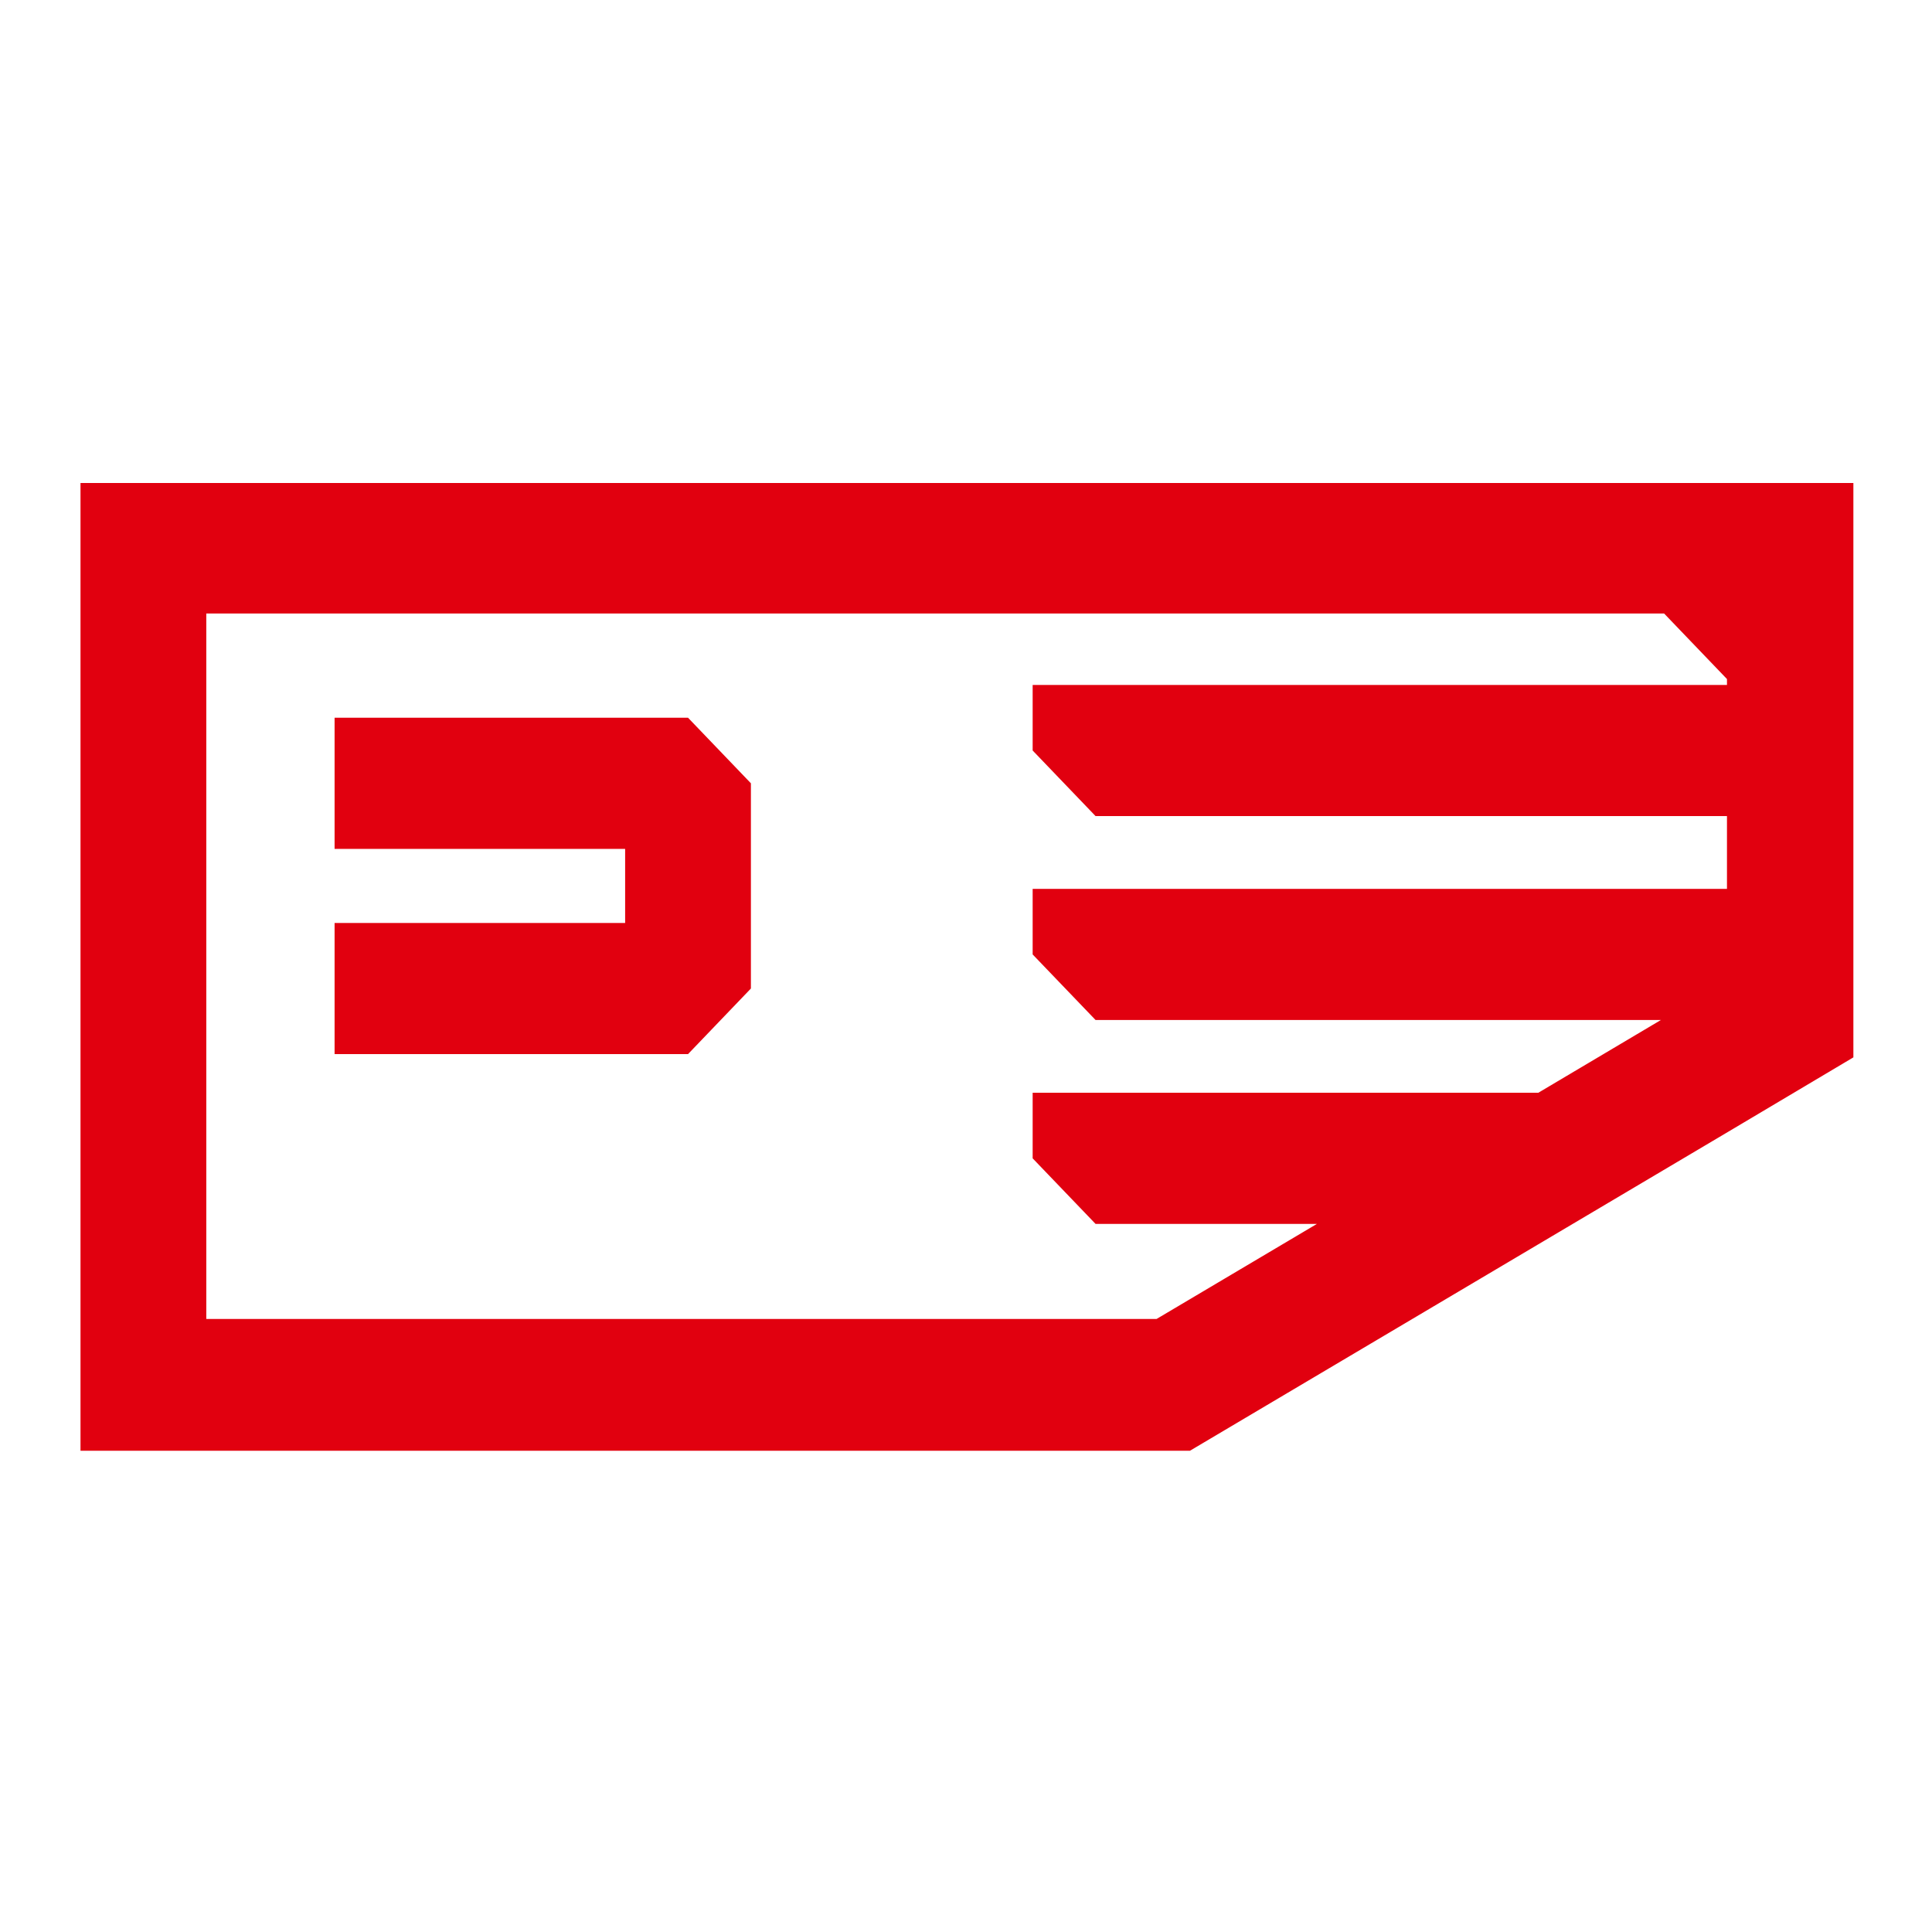
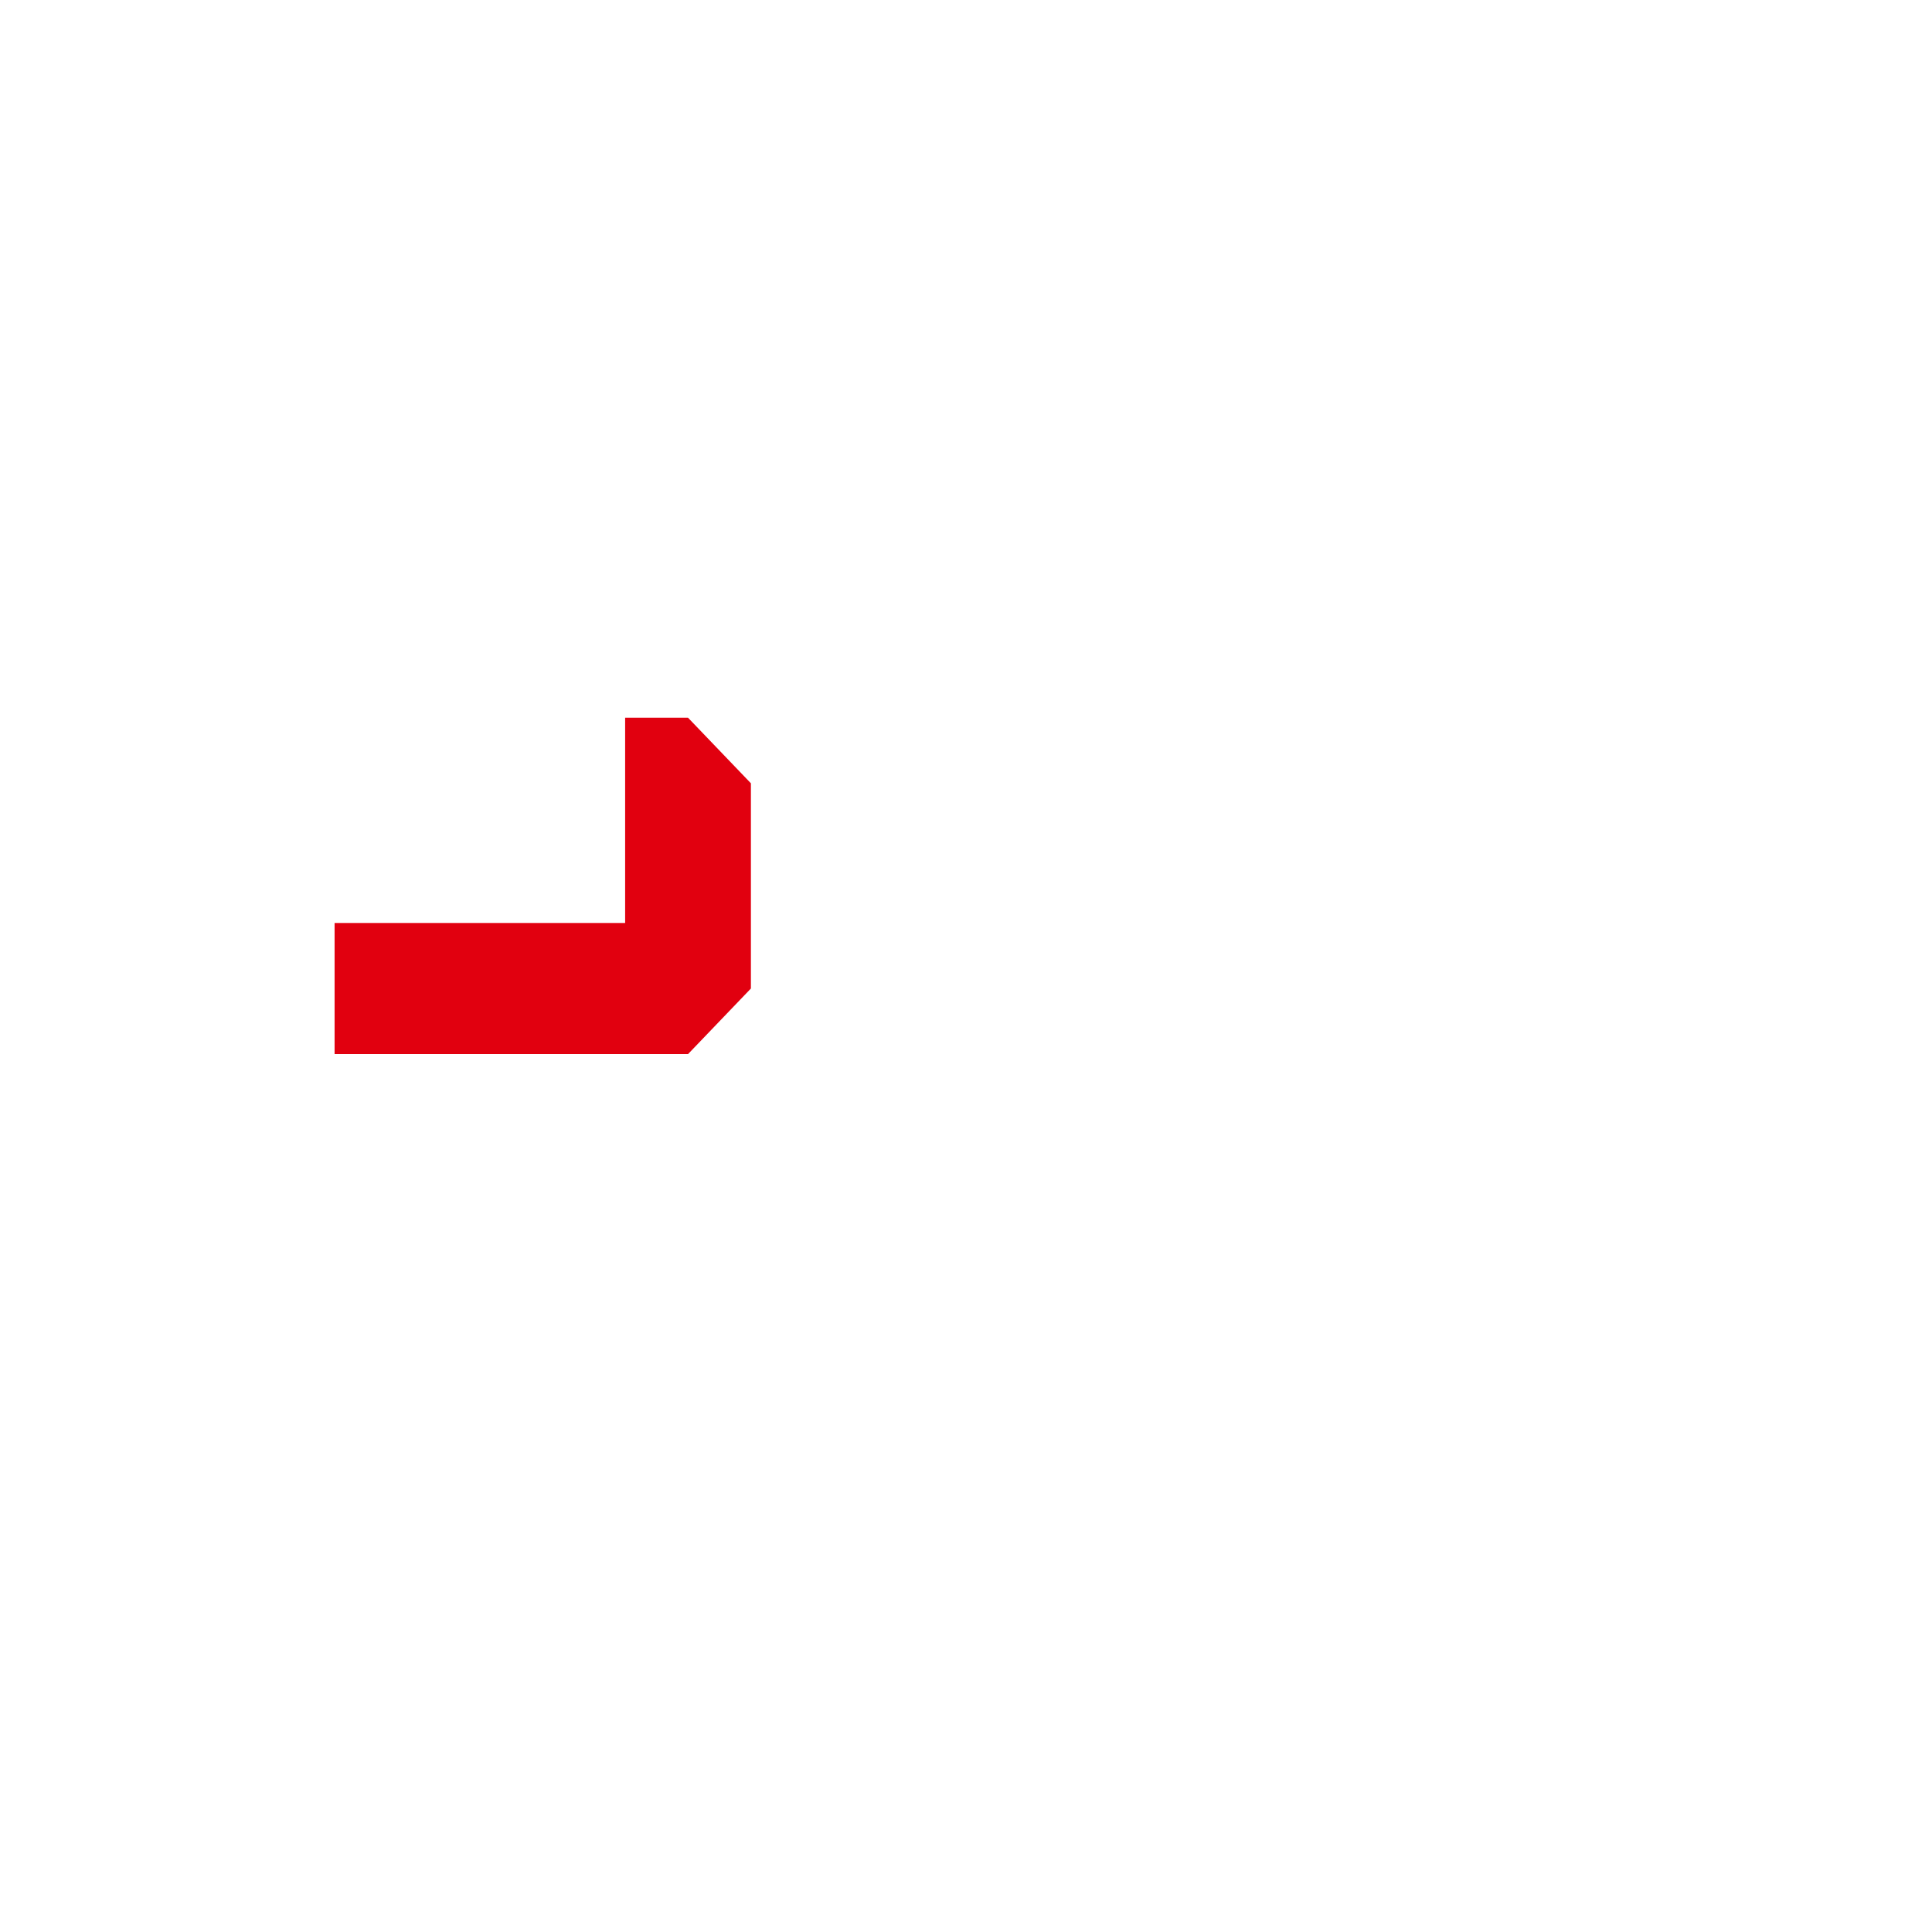
<svg xmlns="http://www.w3.org/2000/svg" width="72" height="72" viewBox="0 0 72 72" fill="none">
-   <rect width="72" height="72" fill="white" />
-   <path d="M3 18V54.066H44.344L64.383 42.191L69.07 39.405V18H3ZM64.359 25.526H38.484V27.969L40.828 30.413H64.359V33.125H38.484V35.569L40.828 38.012H61.898L57.328 40.724H38.484V43.168L40.828 45.611H49.078L43.102 49.154H7.688V22.863H62.016L64.359 25.306V25.526Z" fill="#E1000F" />
-   <path d="M12.469 26.748V31.635H23.297V34.396H12.469V39.283H25.641L27.984 36.839V29.191L25.641 26.748" fill="#E1000F" />
+   <path d="M12.469 26.748H23.297V34.396H12.469V39.283H25.641L27.984 36.839V29.191L25.641 26.748" fill="#E1000F" />
</svg>